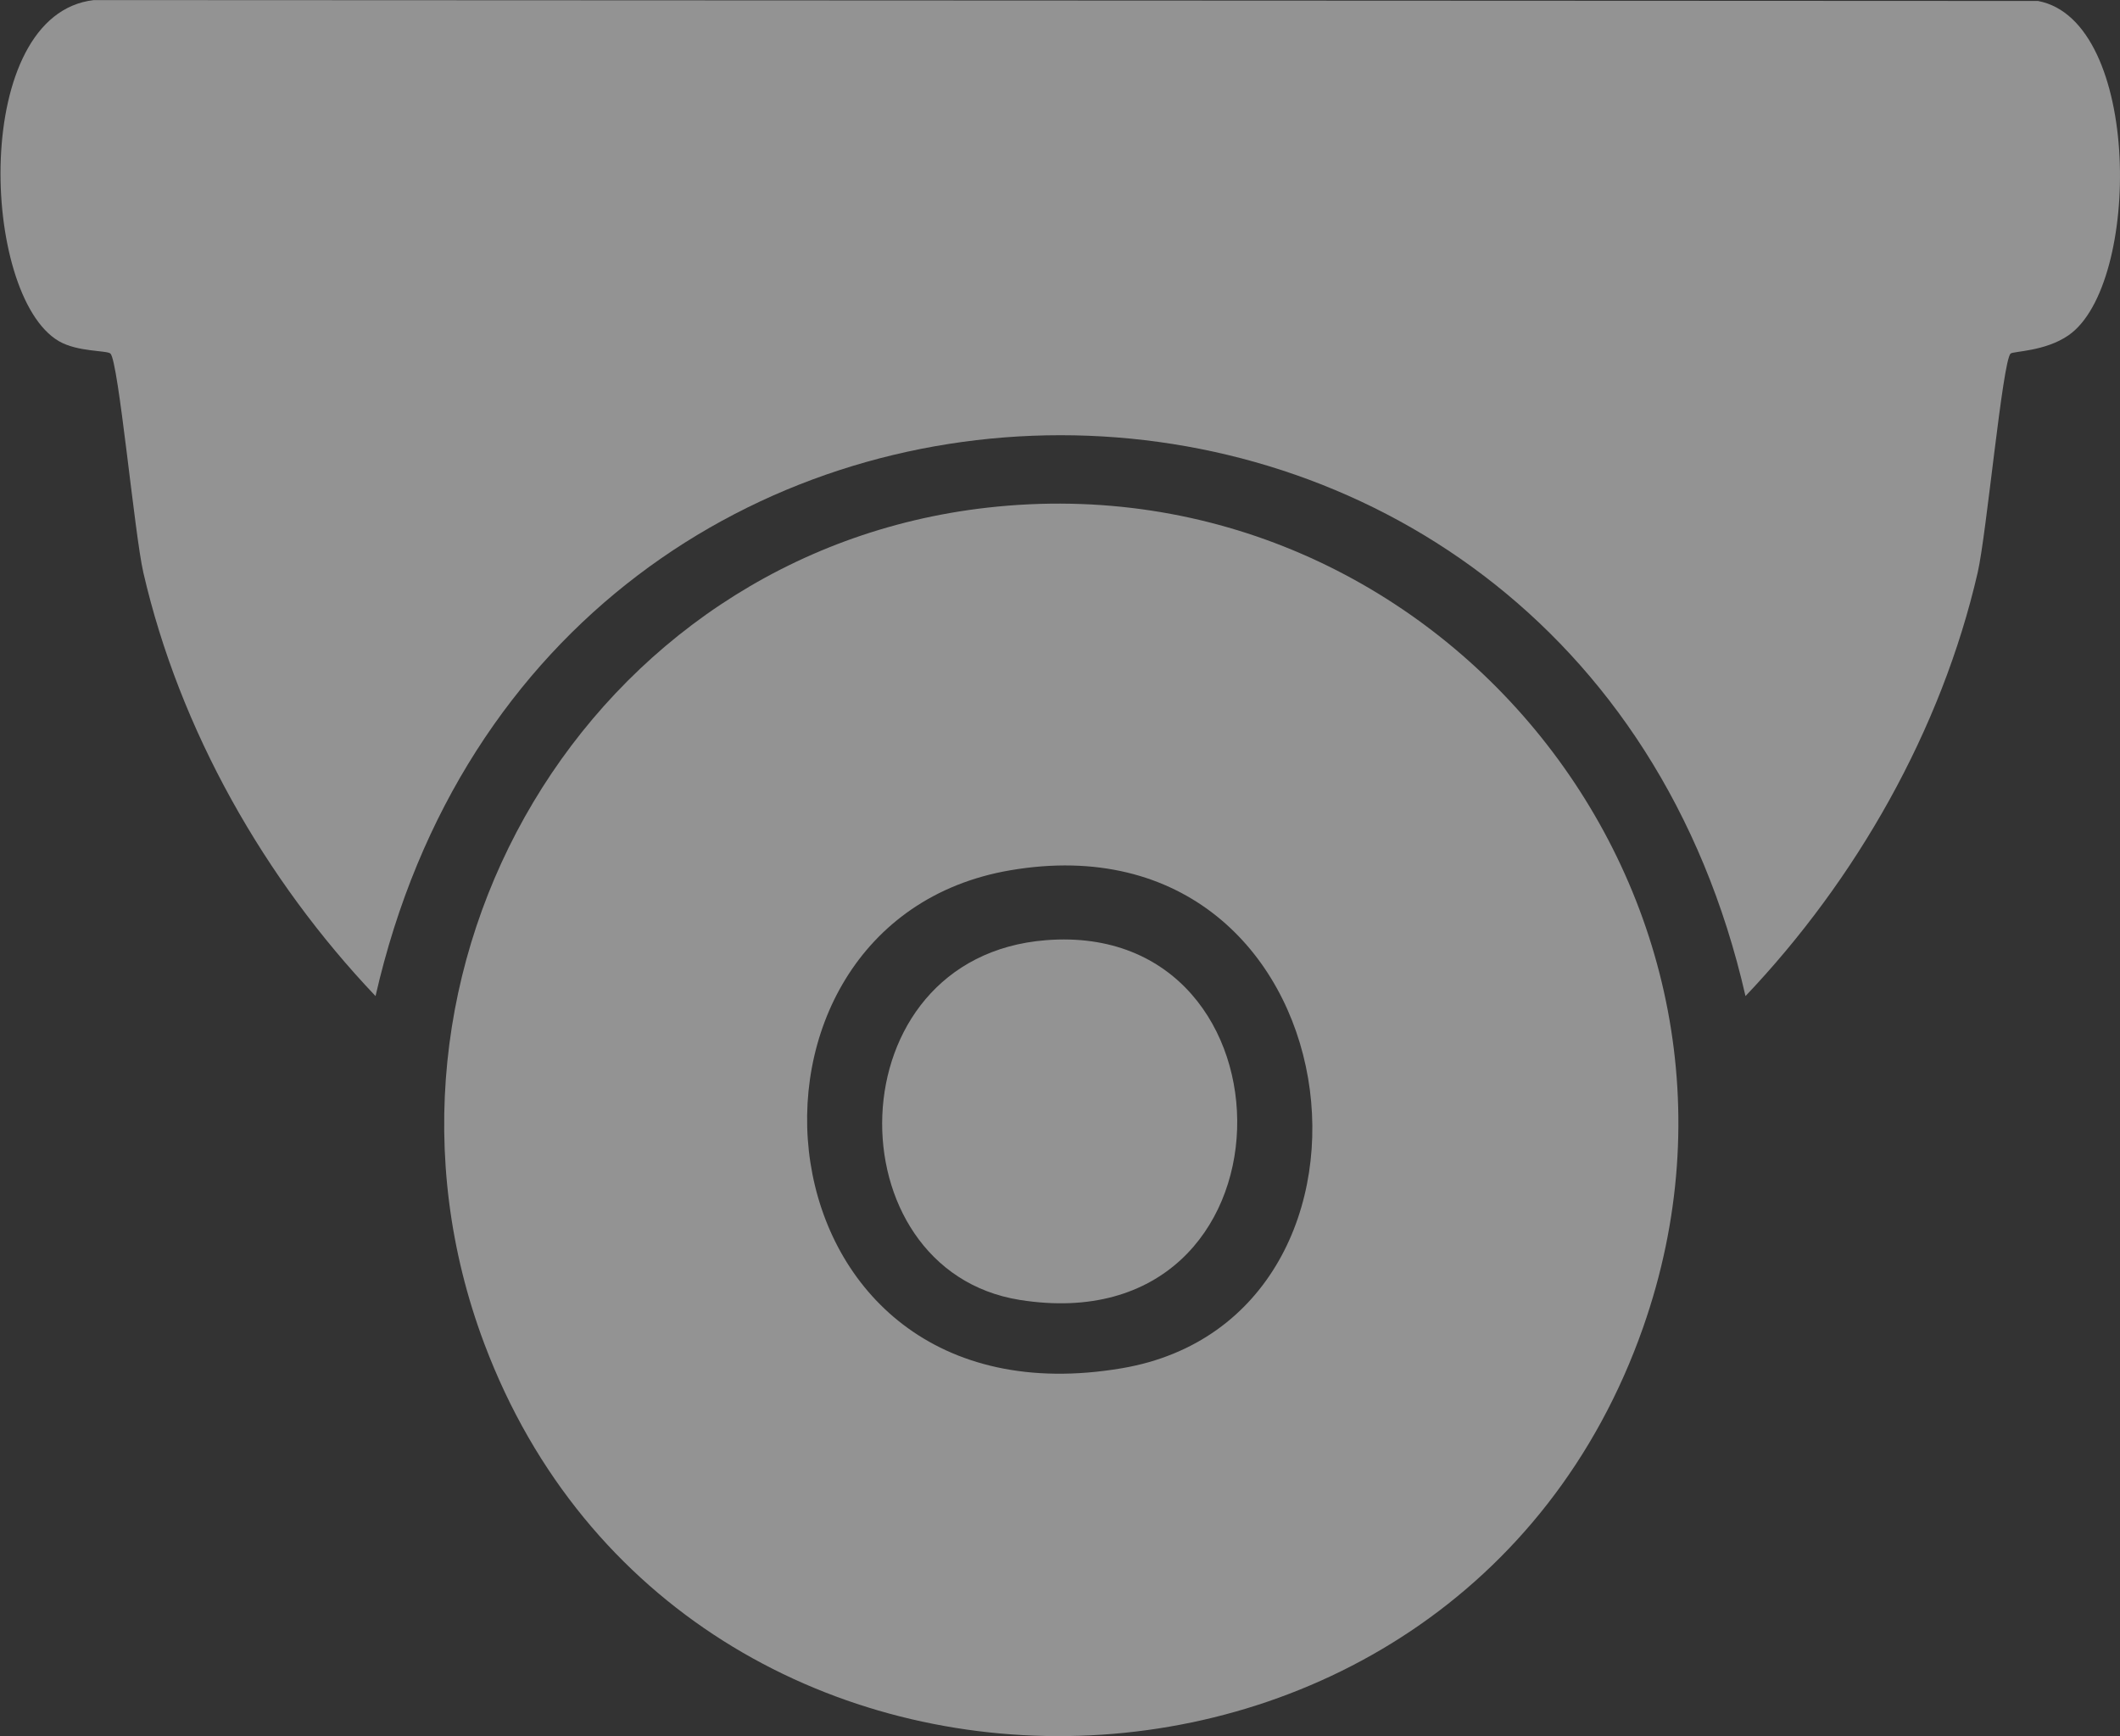
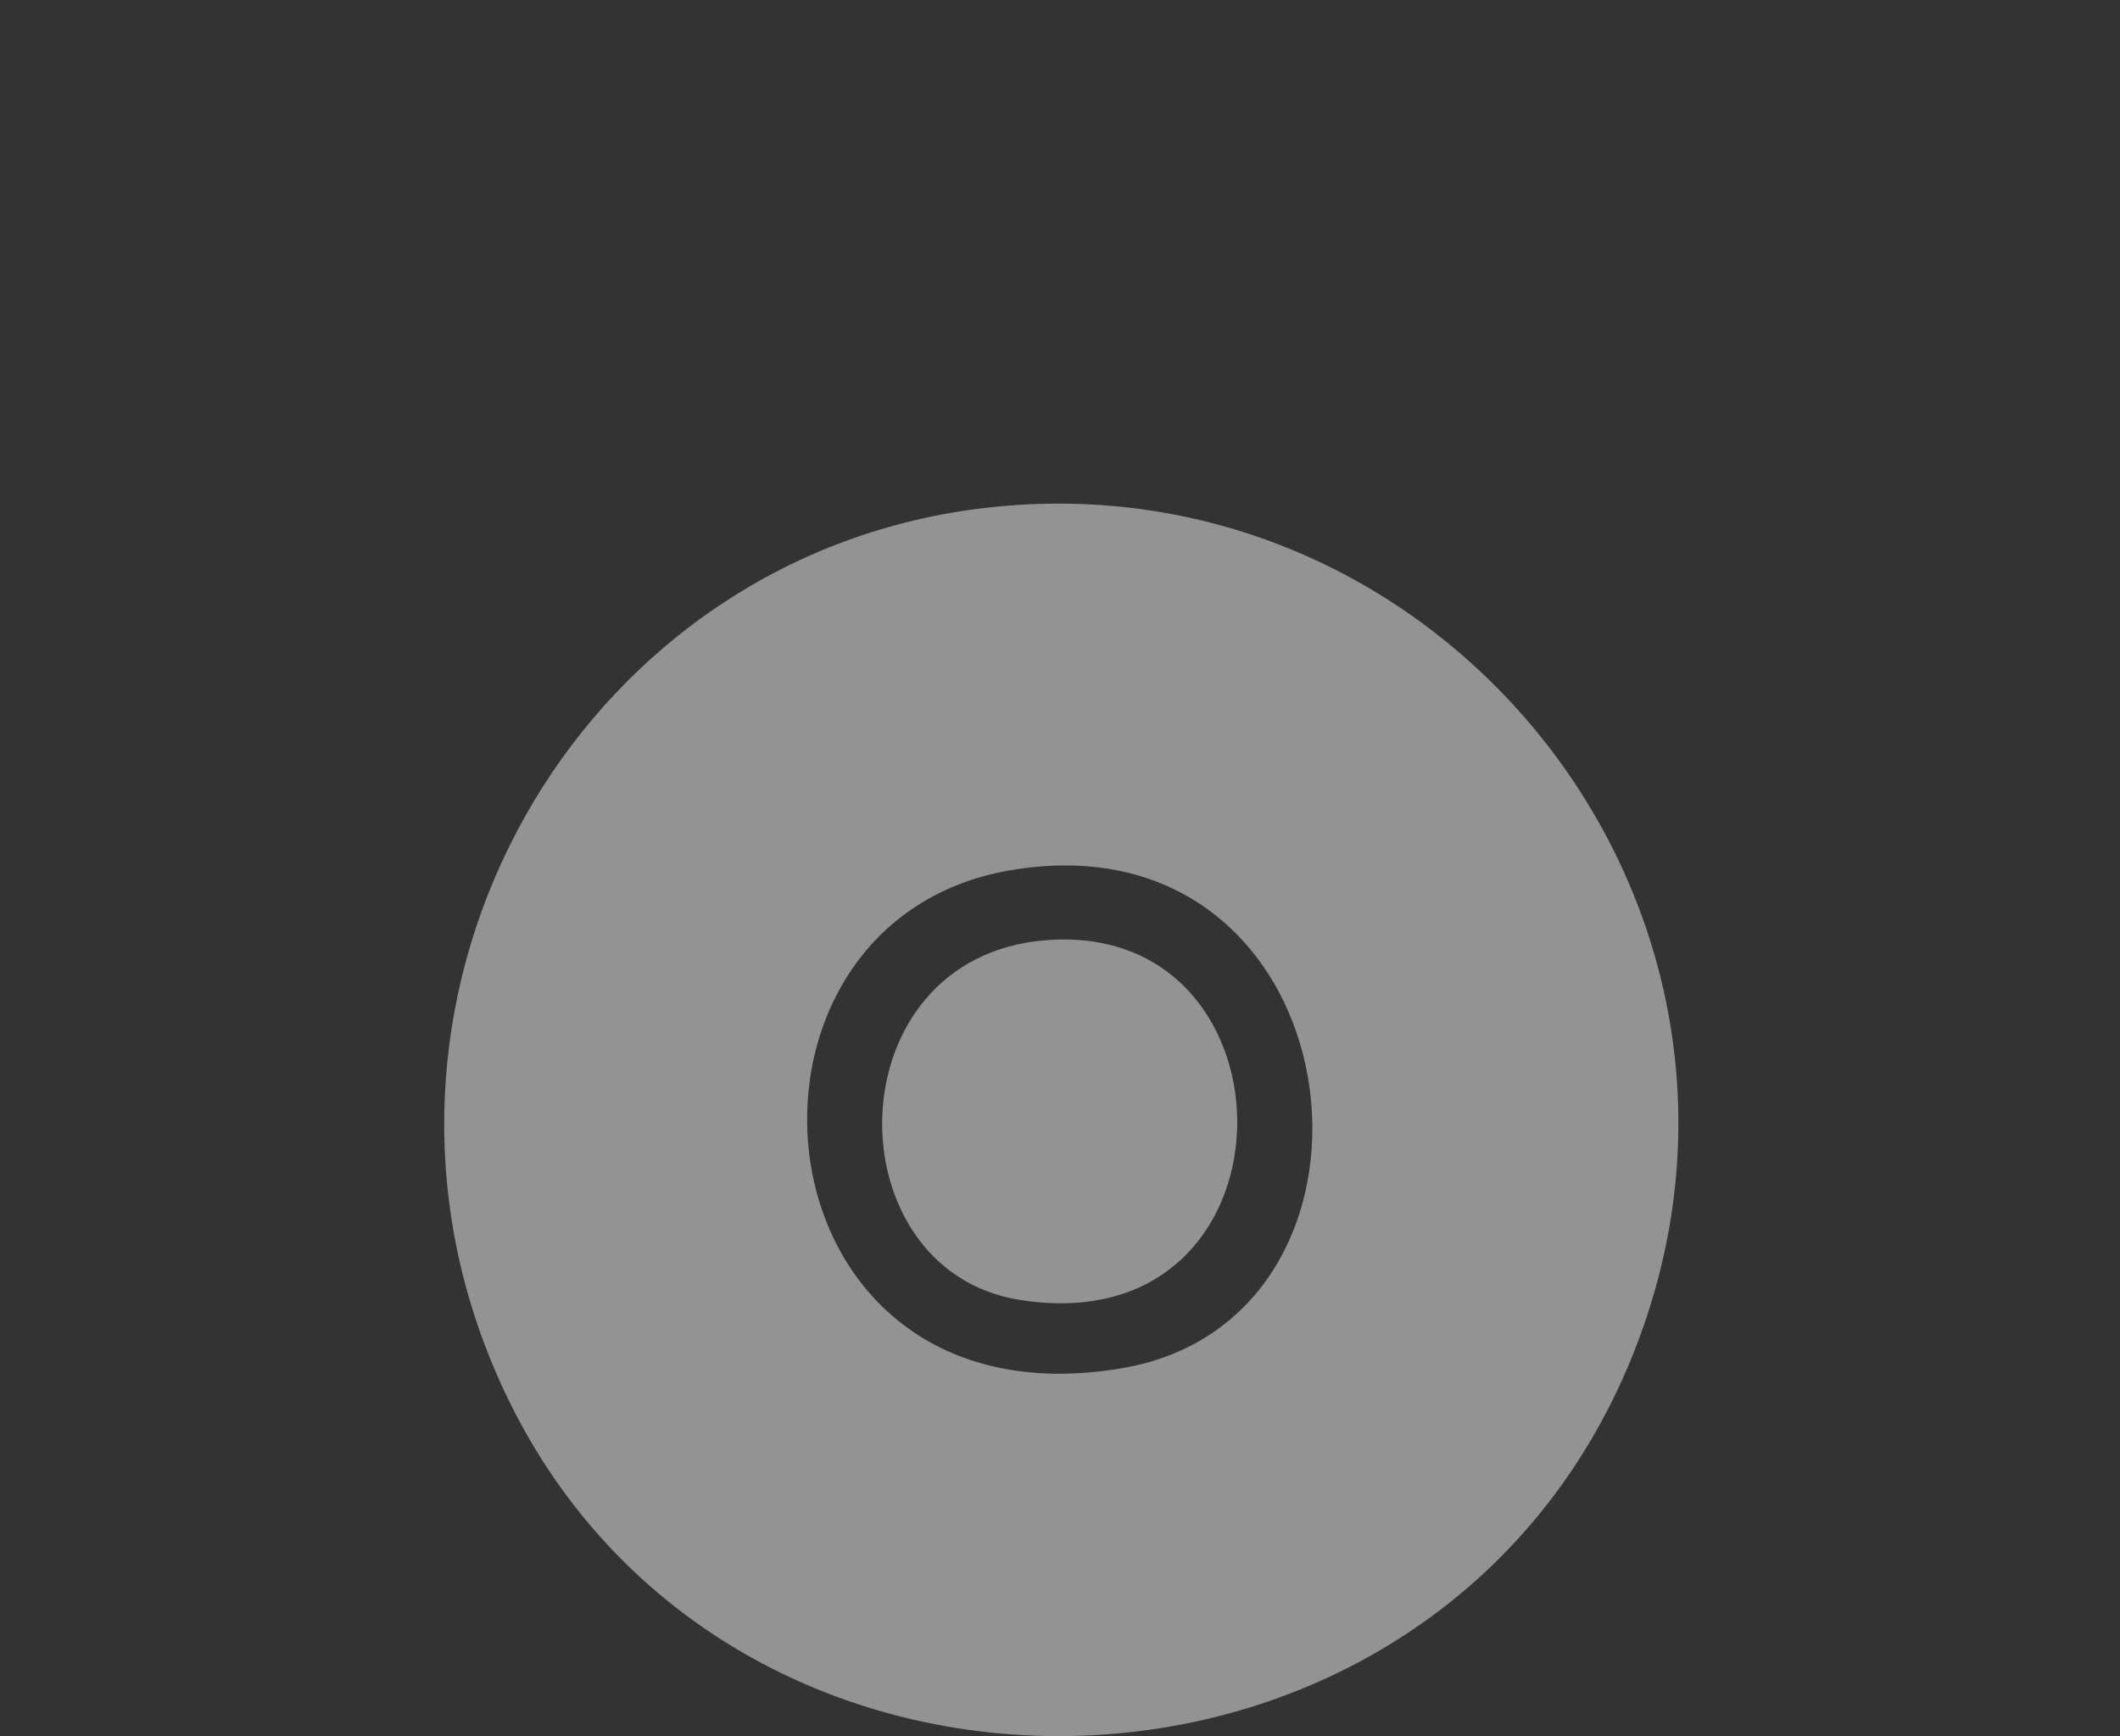
<svg xmlns="http://www.w3.org/2000/svg" version="1.1" id="svg1" width="479.167" height="392.413" viewBox="0 0 479.167 392.413">
  <rect x="0" y="0" width="479.167" height="392.413" fill="#333333" stroke="none" />
  <defs id="defs1">
    <clipPath clipPathUnits="userSpaceOnUse" id="clipPath394">
      <path d="M 779.815,2607.57 H 1139.19 V 2313.26 H 779.815 Z" transform="translate(-1120.643,-2547.637)" id="path394" />
    </clipPath>
    <clipPath clipPathUnits="userSpaceOnUse" id="clipPath395">
      <path d="M 779.815,2607.57 H 1139.19 V 2313.26 H 779.815 Z" transform="translate(-951.081,-2460.057)" id="path395" />
    </clipPath>
    <clipPath clipPathUnits="userSpaceOnUse" id="clipPath396">
      <path d="M 779.815,2607.57 H 1139.19 V 2313.26 H 779.815 Z" transform="translate(-957.144,-2448.207)" id="path396" />
    </clipPath>
    <clipPath clipPathUnits="userSpaceOnUse" id="clipPath400">
      <path d="M 0,5729.316 H 2969.906 V 0 H 0 Z" transform="matrix(1.333,0,0,-1.333,0,7639.093)" id="path400" />
    </clipPath>
  </defs>
  <g id="layer-MC2" transform="translate(-1039.753,-4162.334)">
    <g opacity="0.47" id="g399" clip-path="url(#clipPath400)">
-       <path d="m 0,0 c -1.367,-1.286 -4.083,-30.627 -5.577,-37.115 -6.16,-26.75 -20.606,-52.078 -39.373,-71.817 -28.948,126.797 -203.351,126.78 -232.288,0 -18.767,19.739 -33.213,45.067 -39.373,71.817 -1.494,6.487 -4.206,35.834 -5.577,37.115 -0.61,0.57 -5.586,0.249 -8.772,2.122 -13.238,7.786 -14.929,55.423 5.955,57.811 L 4.653,59.783 C 22.28,56.454 22.155,11.61 9.812,3.094 5.822,0.341 0.44,0.414 0,0" style="fill:#ffffff;fill-opacity:1;fill-rule:nonzero;stroke:none" transform="matrix(1.333,0,0,-1.333,1494.191,4242.245)" clip-path="url(#clipPath394)" id="path397" />
      <path d="M 0,0 C -52.064,-8.875 -44.624,-95.219 18.917,-84.427 69.303,-75.868 59.023,10.062 0,0 m -3.887,61.482 c 76.472,8.627 136.796,-66.023 111.185,-138.984 -31.935,-90.974 -162.579,-92.861 -196.479,-2.791 -23.9,63.501 17.599,134.138 85.294,141.775" style="fill:#ffffff;fill-opacity:1;fill-rule:nonzero;stroke:none" transform="matrix(1.333,0,0,-1.333,1268.108,4359.018)" clip-path="url(#clipPath395)" id="path398" />
      <path d="M 0,0 C 43.956,3.453 43.89,-68.636 -4.424,-60.999 -36.372,-55.948 -36.198,-2.843 0,0" style="fill:#ffffff;fill-opacity:1;fill-rule:nonzero;stroke:none" transform="matrix(1.333,0,0,-1.333,1276.192,4374.817)" clip-path="url(#clipPath396)" id="path399" />
    </g>
  </g>
</svg>